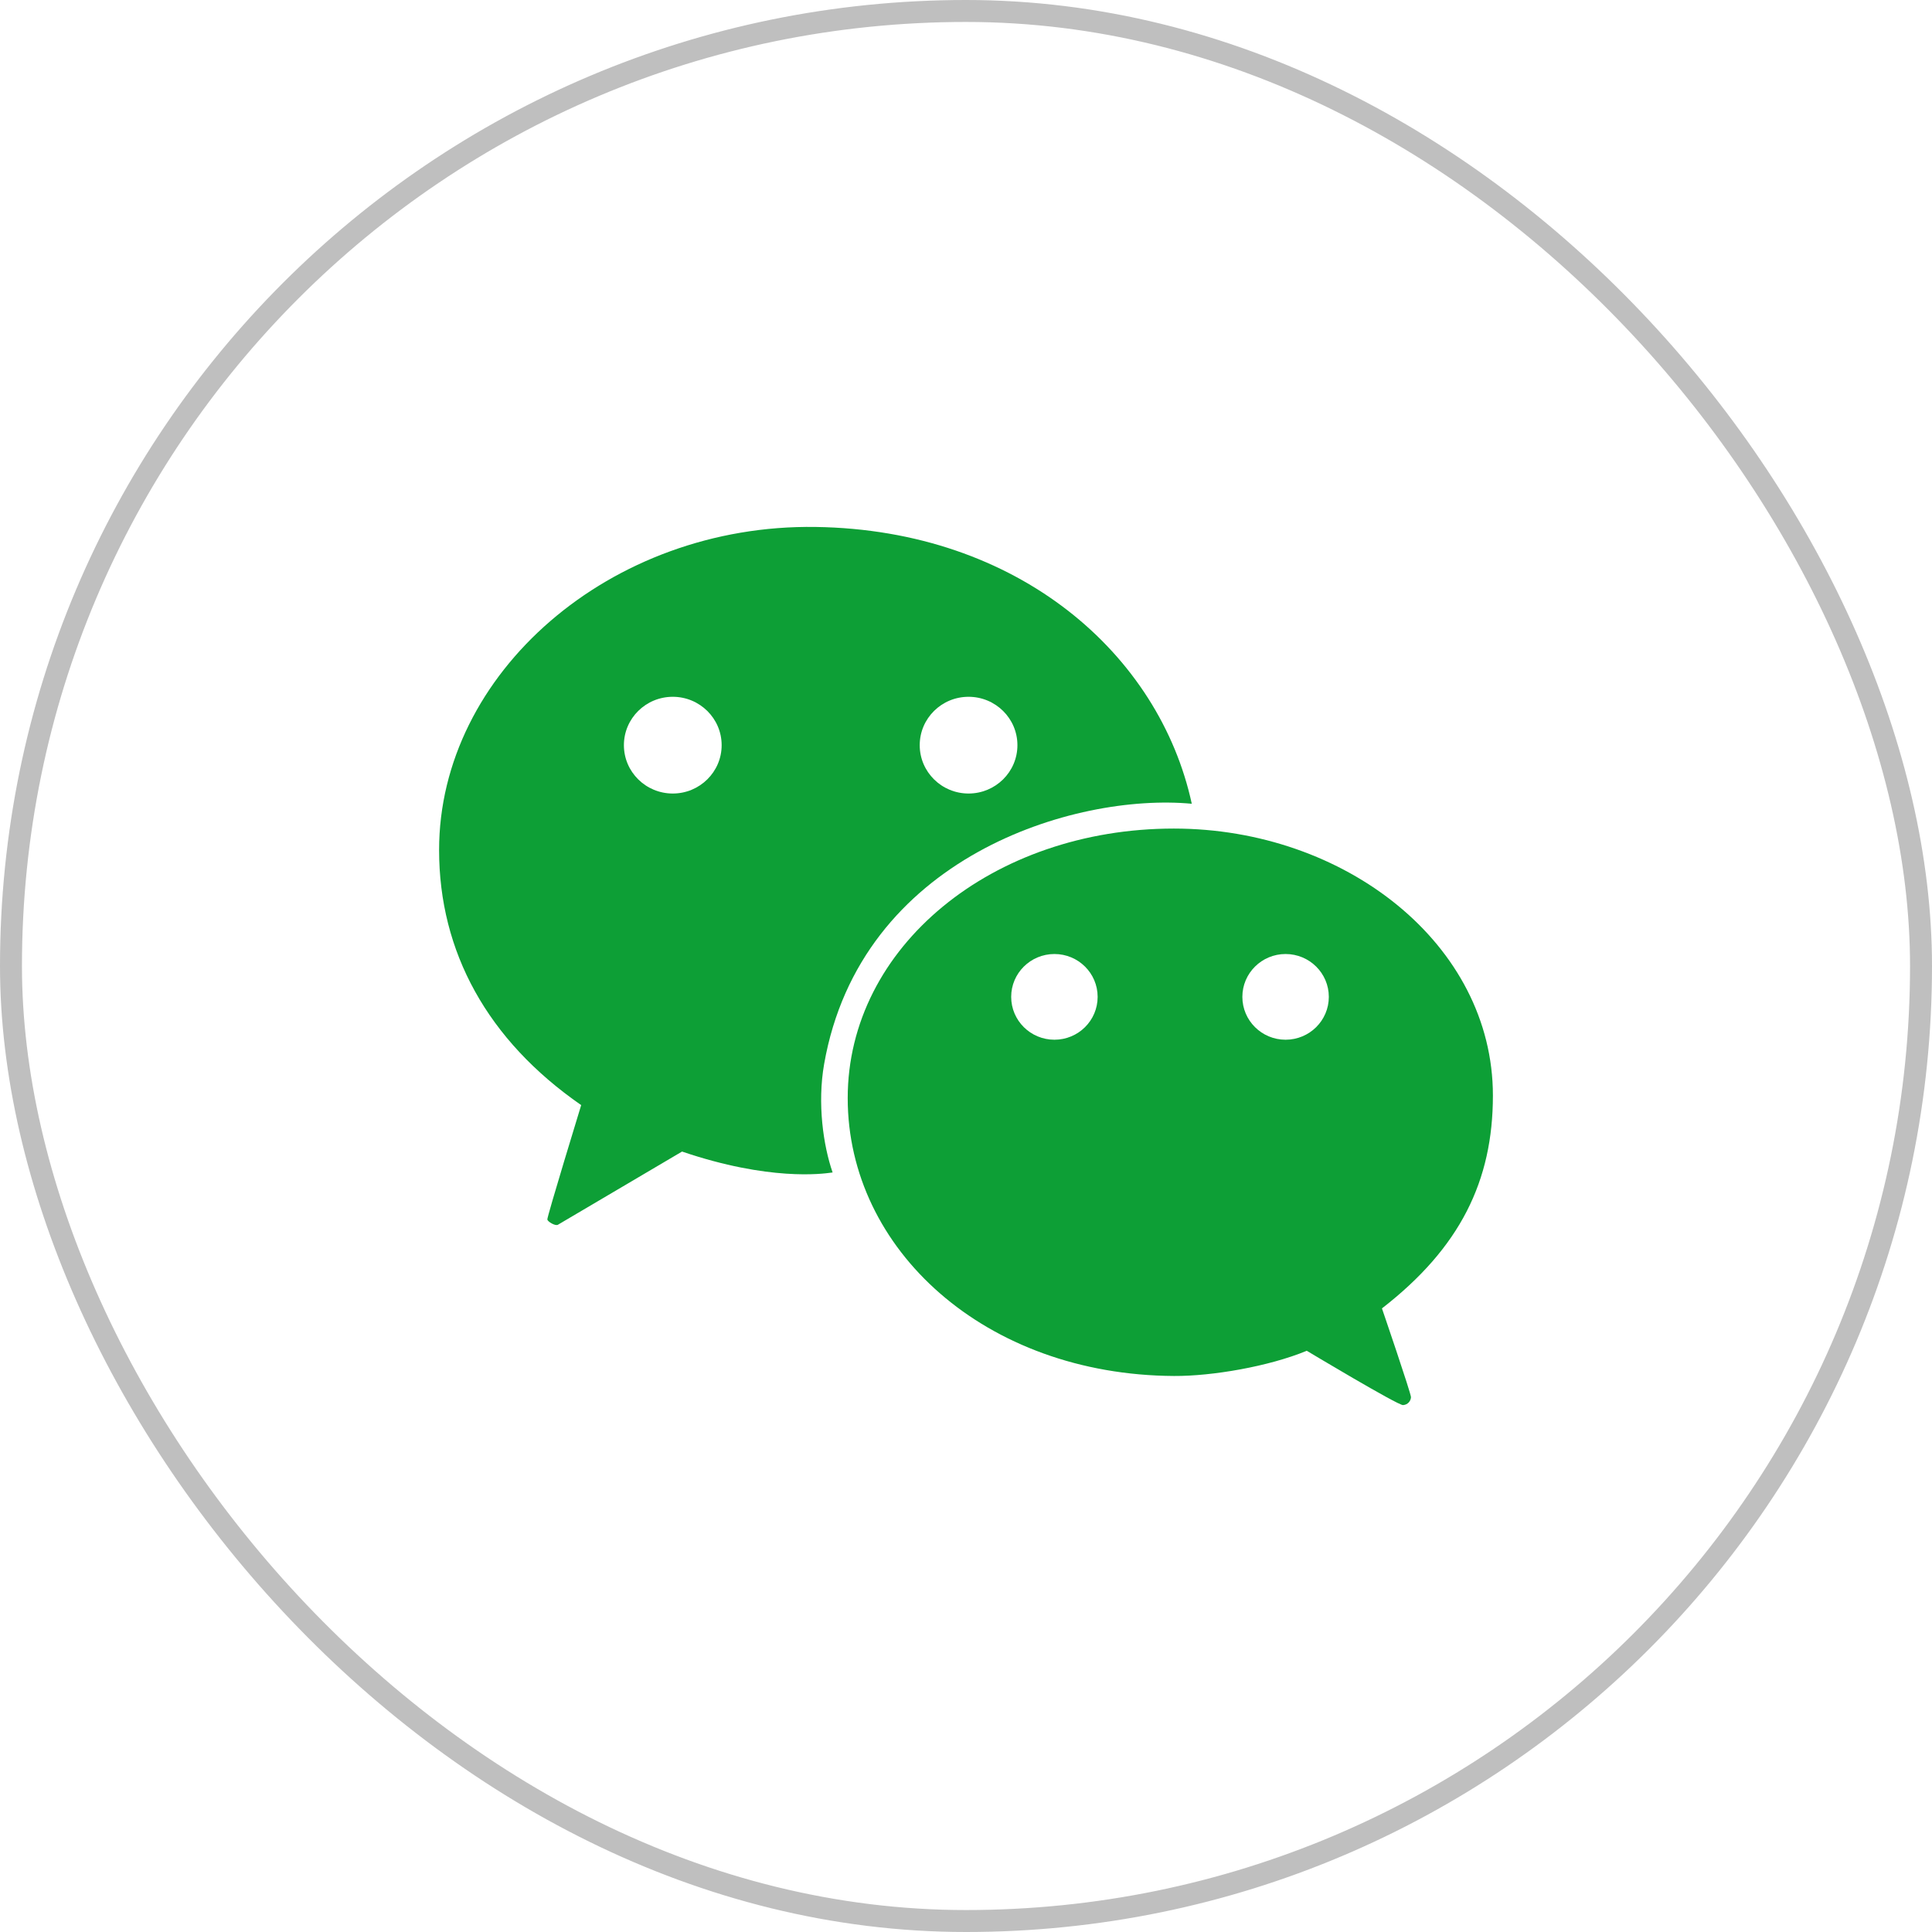
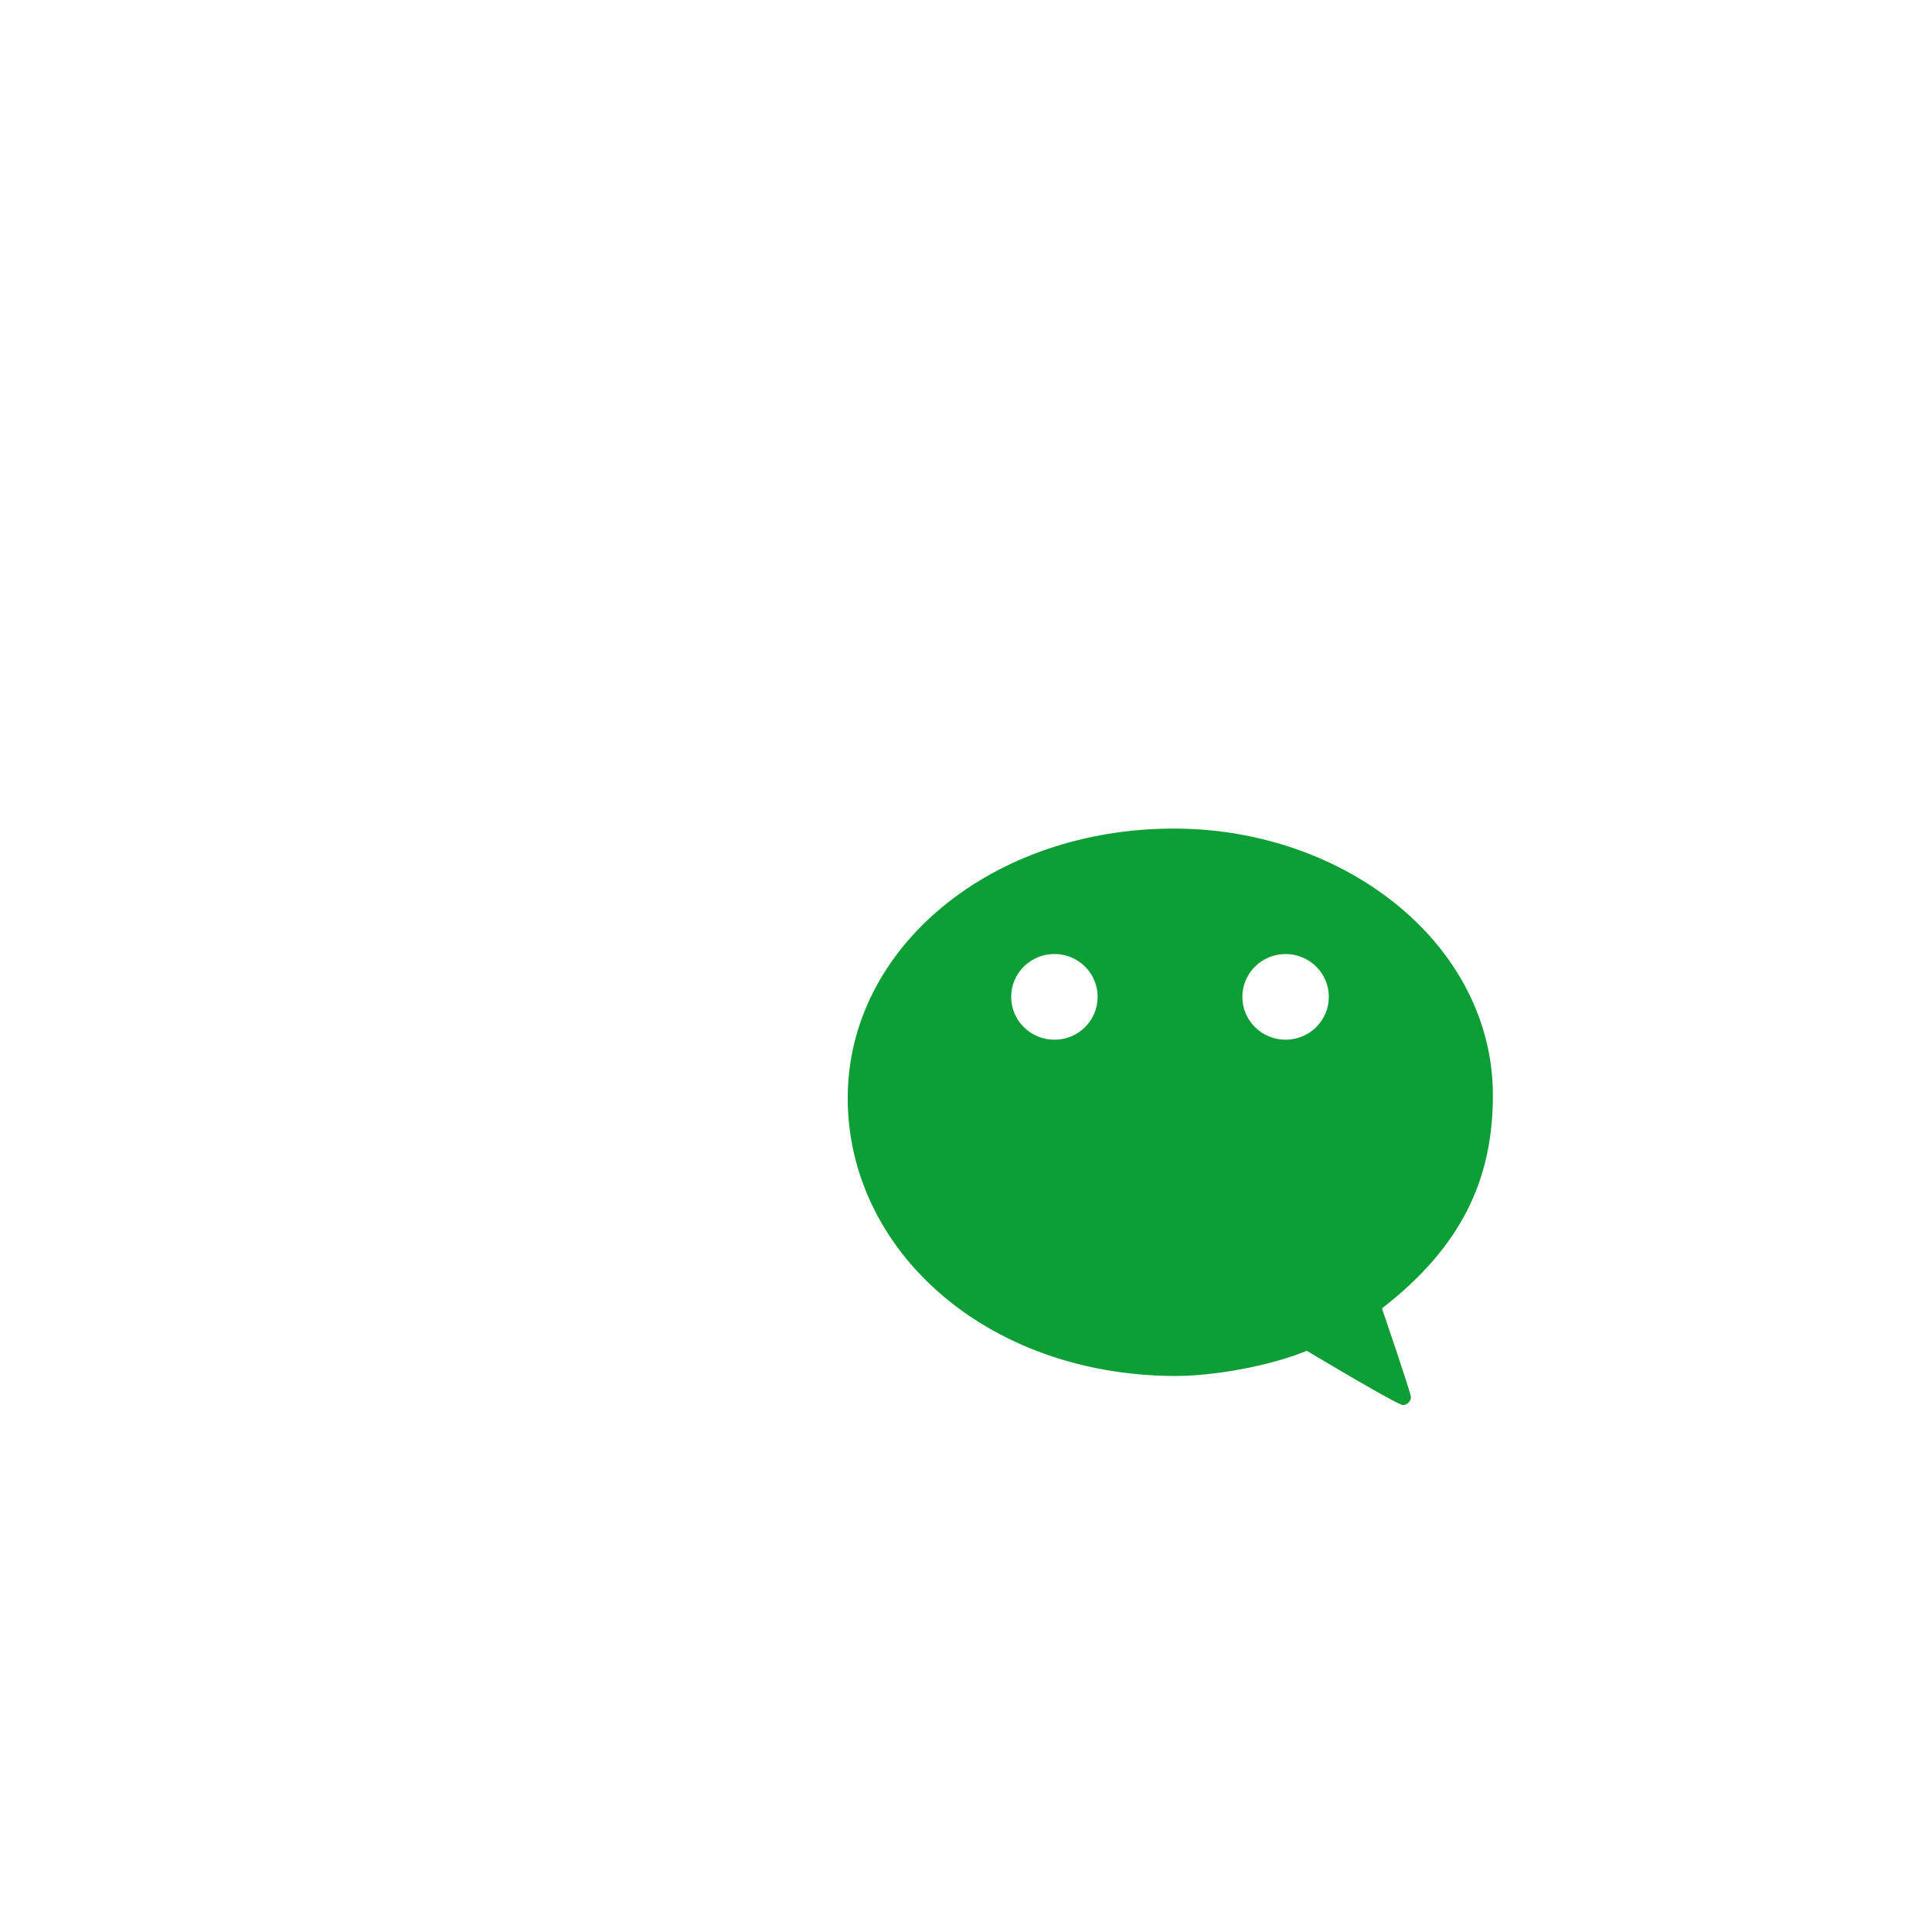
<svg xmlns="http://www.w3.org/2000/svg" width="44" height="44" viewBox="0 0 44 44" fill="none">
-   <rect x="0.25" y="0.25" width="43.5" height="43.5" rx="21.75" stroke="black" stroke-opacity="0.25" stroke-width="0.5" />
-   <path fill-rule="evenodd" clip-rule="evenodd" d="M18.578 12.001C13.893 11.931 10 15.339 10 19.358C10 21.678 11.102 23.69 13.236 25.168C13.236 25.168 12.454 27.722 12.465 27.774C12.476 27.825 12.647 27.926 12.706 27.893C12.765 27.86 15.533 26.226 15.533 26.226C17.517 26.9 18.727 26.734 18.933 26.706C18.947 26.704 18.957 26.703 18.962 26.702C18.75 26.089 18.611 25.133 18.769 24.233C19.596 19.521 24.47 18.055 27.142 18.305C26.404 14.902 23.2 12.07 18.578 12.001ZM15.322 15.869C14.707 15.869 14.209 16.362 14.209 16.971C14.209 17.579 14.707 18.072 15.322 18.072C15.936 18.072 16.435 17.579 16.435 16.971C16.435 16.362 15.936 15.869 15.322 15.869ZM22.058 15.869C21.444 15.869 20.946 16.362 20.946 16.971C20.946 17.579 21.444 18.072 22.058 18.072C22.673 18.072 23.171 17.579 23.171 16.971C23.171 16.362 22.673 15.869 22.058 15.869Z" fill="#0D9F36" />
  <path fill-rule="evenodd" clip-rule="evenodd" d="M34 24.95C34 21.507 30.636 18.87 26.733 18.87C22.601 18.87 19.306 21.567 19.306 25.009C19.306 28.459 22.44 31.314 26.738 31.337C27.603 31.342 28.892 31.122 29.761 30.763C29.761 30.763 31.837 32.009 31.954 32C32.07 31.991 32.13 31.899 32.134 31.821C32.139 31.743 31.473 29.798 31.473 29.798C33.256 28.415 34 26.892 34 24.95ZM24.014 21.727C23.47 21.727 23.029 22.164 23.029 22.703C23.029 23.242 23.47 23.679 24.014 23.679C24.558 23.679 24.998 23.242 24.998 22.703C24.998 22.164 24.558 21.727 24.014 21.727ZM29.278 21.727C28.735 21.727 28.294 22.164 28.294 22.703C28.294 23.242 28.735 23.679 29.278 23.679C29.822 23.679 30.263 23.242 30.263 22.703C30.263 22.164 29.822 21.727 29.278 21.727Z" fill="#0D9F36" />
</svg>